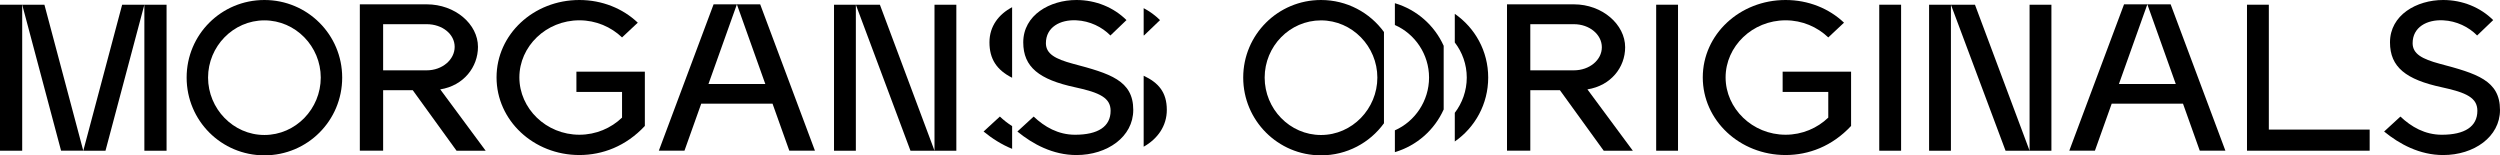
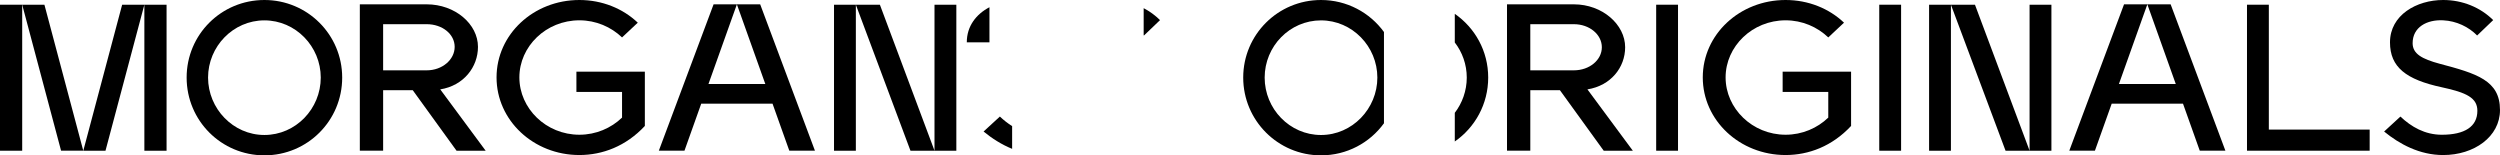
<svg xmlns="http://www.w3.org/2000/svg" id="Layer_1" viewBox="0 0 1523.57 94.67">
  <defs>
    <style>.cls-1{fill:#000000;stroke-width:0px;}</style>
  </defs>
  <path class="cls-1" d="m74.44,2.87l-23.68,88.98h13.53L87.97,2.87h-13.54Zm13.54,88.98h13.53V2.87h-13.53v88.98Z" />
  <path class="cls-1" d="m208.54,47.27c0,26.25-21.15,47.4-47.4,47.4s-47.4-21.15-47.4-47.4S134.89,0,161.14,0s47.4,21.15,47.4,47.27m-13.06,0c0-18.93-15.28-34.86-34.34-34.86s-34.34,15.93-34.34,34.86,15.28,34.99,34.34,34.99,34.34-15.93,34.34-34.99" />
  <path class="cls-1" d="m843.44,19.52C834.83,7.69,820.87,0,805.05,0c-26.25,0-47.4,21.15-47.4,47.27s21.15,47.4,47.4,47.4c15.82,0,29.78-7.69,38.38-19.55V19.52Zm-38.38,62.75c-19.06,0-34.34-15.93-34.34-34.99s15.28-34.86,34.34-34.86,34.34,15.93,34.34,34.86-15.28,34.99-34.34,34.99" />
  <path class="cls-1" d="m508.27,2.87h13.31v88.98h-13.31V2.87Zm13.31,0h14.65l33.29,88.98h-14.65L521.58,2.87Zm47.93,0h13.31v88.98h-13.31V2.87Z" />
  <path class="cls-1" d="m1175.64,2.87h13.31v88.98h-13.31V2.87Zm13.31,0h14.65l33.29,88.98h-14.65l-33.29-88.98Zm47.93,0h13.31v88.98h-13.31V2.87Z" />
  <rect class="cls-1" x="1145.27" y="2.87" width="13.31" height="88.98" />
  <polygon class="cls-1" points="1382.69 78.97 1382.69 2.87 1369.38 2.87 1369.38 91.84 1380.69 91.84 1444.14 91.84 1444.14 78.97 1382.69 78.97" />
  <rect class="cls-1" x="1009.32" y="2.87" width="13.31" height="88.98" />
  <polygon class="cls-1" points="481.03 91.84 470.8 63.17 427.35 63.17 417.13 91.84 401.51 91.84 434.88 2.64 449.08 2.64 431.76 51.19 466.4 51.19 449.08 2.64 463.28 2.64 496.65 91.84 481.03 91.84" />
  <polygon class="cls-1" points="1340.6 91.84 1330.38 63.17 1286.93 63.17 1276.7 91.84 1261.08 91.84 1294.45 2.64 1308.65 2.64 1291.33 51.19 1325.98 51.19 1308.65 2.64 1322.85 2.64 1356.22 91.84 1340.6 91.84" />
  <path class="cls-1" d="m392.99,43.66v33.1c-11.54,12.38-25.86,17.72-39.91,17.72-27.95,0-50.47-21.11-50.47-47.31S325.13,0,353.08,0c13.9,0,26.56,5.21,35.6,13.82l-9.59,8.99c-6.67-6.39-15.85-10.43-26-10.43-20.3,0-36.57,15.9-36.57,34.8s16.27,34.93,36.57,34.93c10.15,0,19.33-4.04,26-10.43v-15.64h-27.81v-12.38h41.71Z" />
  <path class="cls-1" d="m1128.1,43.66v33.1c-11.54,12.38-25.86,17.72-39.91,17.72-27.95,0-50.47-21.11-50.47-47.31S1060.24,0,1088.19,0c13.91,0,26.56,5.21,35.6,13.82l-9.59,8.99c-6.67-6.39-15.85-10.43-26-10.43-20.3,0-36.57,15.9-36.57,34.8s16.27,34.93,36.57,34.93c10.15,0,19.33-4.04,26-10.43v-15.64h-27.81v-12.38h41.71Z" />
-   <path class="cls-1" d="m690.64,66.99c0,16.42-15.86,27.5-34.62,27.5-14.34,0-26.62-6.65-36-14.33l9.93-9.12c6.62,6.26,14.9,11.08,25.24,11.08,13.93,0,21.65-4.95,21.65-14.6,0-7.82-6.48-11.08-21.65-14.33-21.79-4.69-31.59-12.25-31.59-27.37C623.61,9.12,639.88,0,656.02,0c11.86,0,22.76,4.56,30.48,12.25l-9.79,9.38c-5.1-5.21-12.55-8.86-20.69-9.25-9.93-.52-18.62,4.17-18.62,13.94,0,6.52,5.79,9.64,16.41,12.51,22.62,5.99,36.83,10.16,36.83,28.15" />
  <path class="cls-1" d="m1523.57,66.99c0,16.42-15.86,27.5-34.62,27.5-14.35,0-26.62-6.65-36-14.33l9.93-9.12c6.62,6.26,14.9,11.08,25.24,11.08,13.93,0,21.66-4.95,21.66-14.6,0-7.82-6.48-11.08-21.66-14.33-21.79-4.69-31.59-12.25-31.59-27.37C1456.53,9.12,1472.81,0,1488.94,0c11.86,0,22.76,4.56,30.48,12.25l-9.79,9.38c-5.1-5.21-12.55-8.86-20.69-9.25-9.93-.52-18.62,4.17-18.62,13.94,0,6.52,5.79,9.64,16.41,12.51,22.62,5.99,36.83,10.16,36.83,28.15" />
  <path class="cls-1" d="m278.22,91.84l-26.68-36.87h-18.05v36.87h-14.2V2.64h40.76c17.32,0,31.24,12.04,31.24,25.93,0,12.23-8.65,23.61-22.99,25.9l27.67,37.38h-17.75ZM233.49,14.74v28.12h26.56c9.51,0,17.04-6.53,17.04-14.3s-7.52-13.82-17.04-13.82h-26.56Z" />
  <path class="cls-1" d="m977.34,91.84l-26.68-36.87h-18.05v36.87h-14.2V2.64h40.76c17.32,0,31.24,12.28,31.24,26.17,0,12.23-8.65,23.37-22.99,25.66l27.67,37.38h-17.75Zm-44.73-77.1v28.12h26.56c9.51,0,17.04-6.29,17.04-14.06s-7.53-14.06-17.04-14.06h-26.56Z" />
-   <path class="cls-1" d="m603,25.8c0,10.11,4.39,16.84,13.81,21.59v-20.81c0-.09-.01-.17-.01-.26s.01-.17.01-.26V4.4c-8.06,4.24-13.81,11.49-13.81,21.41" />
+   <path class="cls-1" d="m603,25.8v-20.81c0-.09-.01-.17-.01-.26s.01-.17.01-.26V4.4c-8.06,4.24-13.81,11.49-13.81,21.41" />
  <path class="cls-1" d="m616.81,76.84c-2.69-1.68-5.18-3.66-7.46-5.81l-9.93,9.12c5.01,4.11,10.86,7.91,17.4,10.56v-13.87Z" />
  <path class="cls-1" d="m696.98,4.97v16.49c.06.06.12.12.18.18l9.79-9.38c-2.91-2.9-6.28-5.35-9.97-7.29" />
-   <path class="cls-1" d="m696.98,46.15v43.26c8.5-4.78,14.11-12.66,14.11-22.42,0-10.8-5.12-16.61-14.11-20.83" />
-   <path class="cls-1" d="m879.82,66.7V27.92c-5.6-12.45-16.43-22.04-29.74-25.97v13.29c12.28,5.39,20.83,17.87,20.83,32.03s-8.54,26.76-20.83,32.16v13.29c13.31-3.93,24.14-13.53,29.74-26.02" />
  <path class="cls-1" d="m886.59,8.43v17.45c4.58,5.95,7.3,13.4,7.3,21.39s-2.73,15.53-7.3,21.49v17.47c12.32-8.55,20.36-22.78,20.36-38.96s-8.05-30.3-20.36-38.84" />
  <polygon class="cls-1" points="13.53 2.87 37.22 91.84 50.75 91.84 27.07 2.87 13.53 2.87" />
  <rect class="cls-1" x="0" y="2.87" width="13.53" height="88.98" />
</svg>